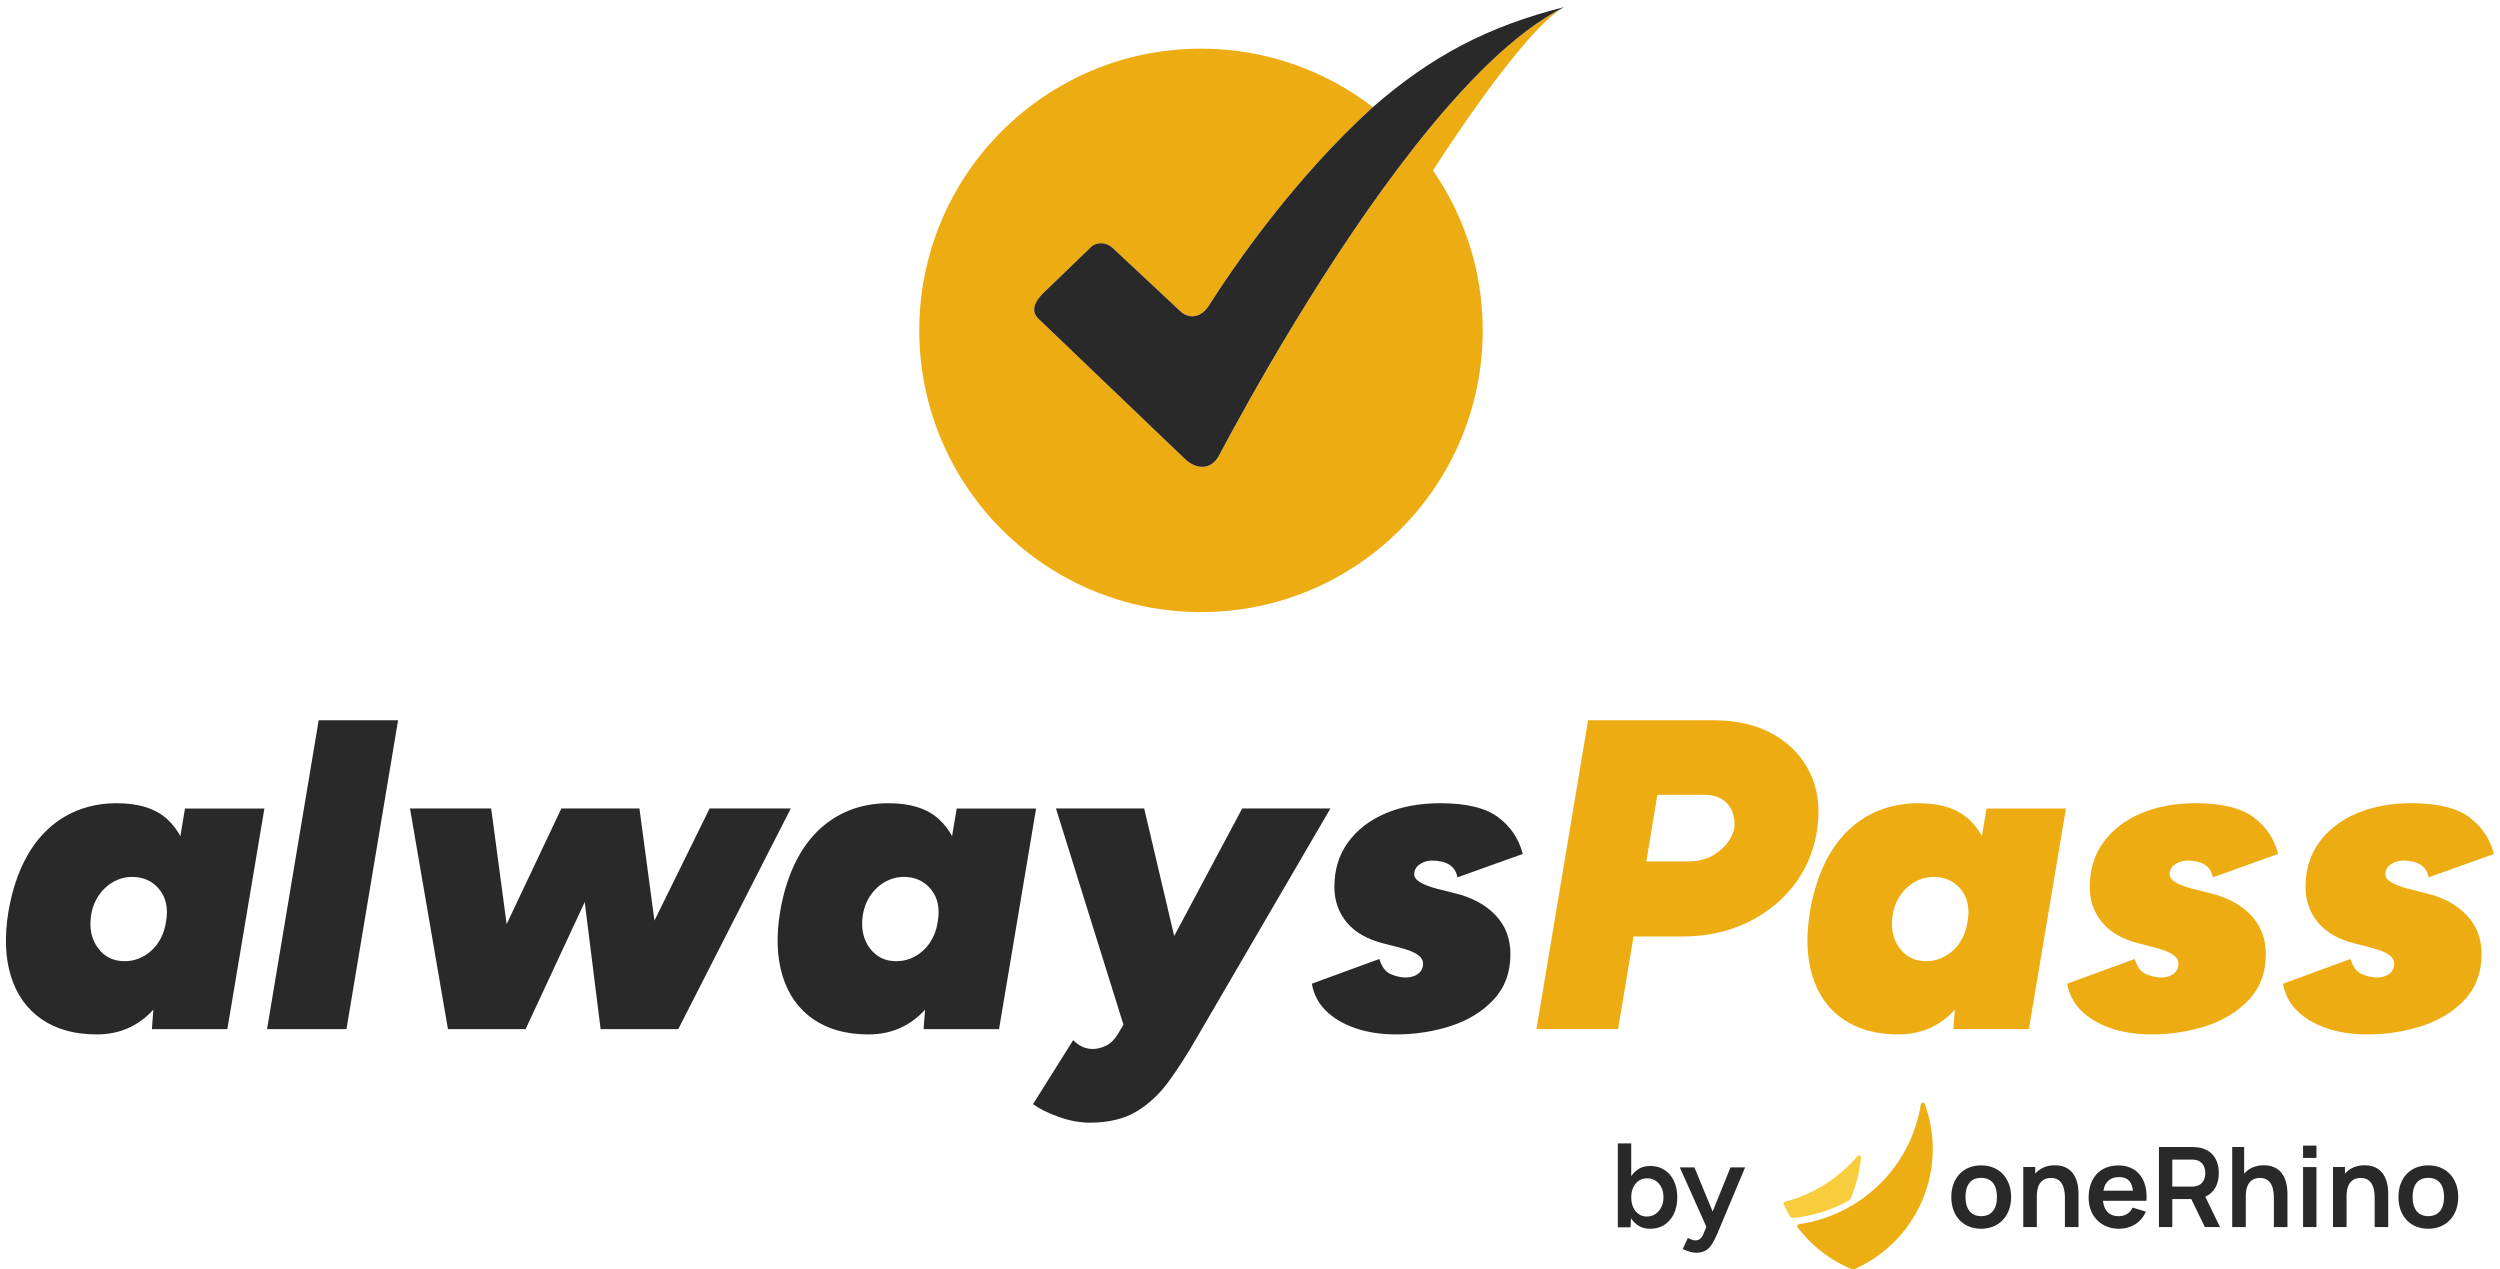
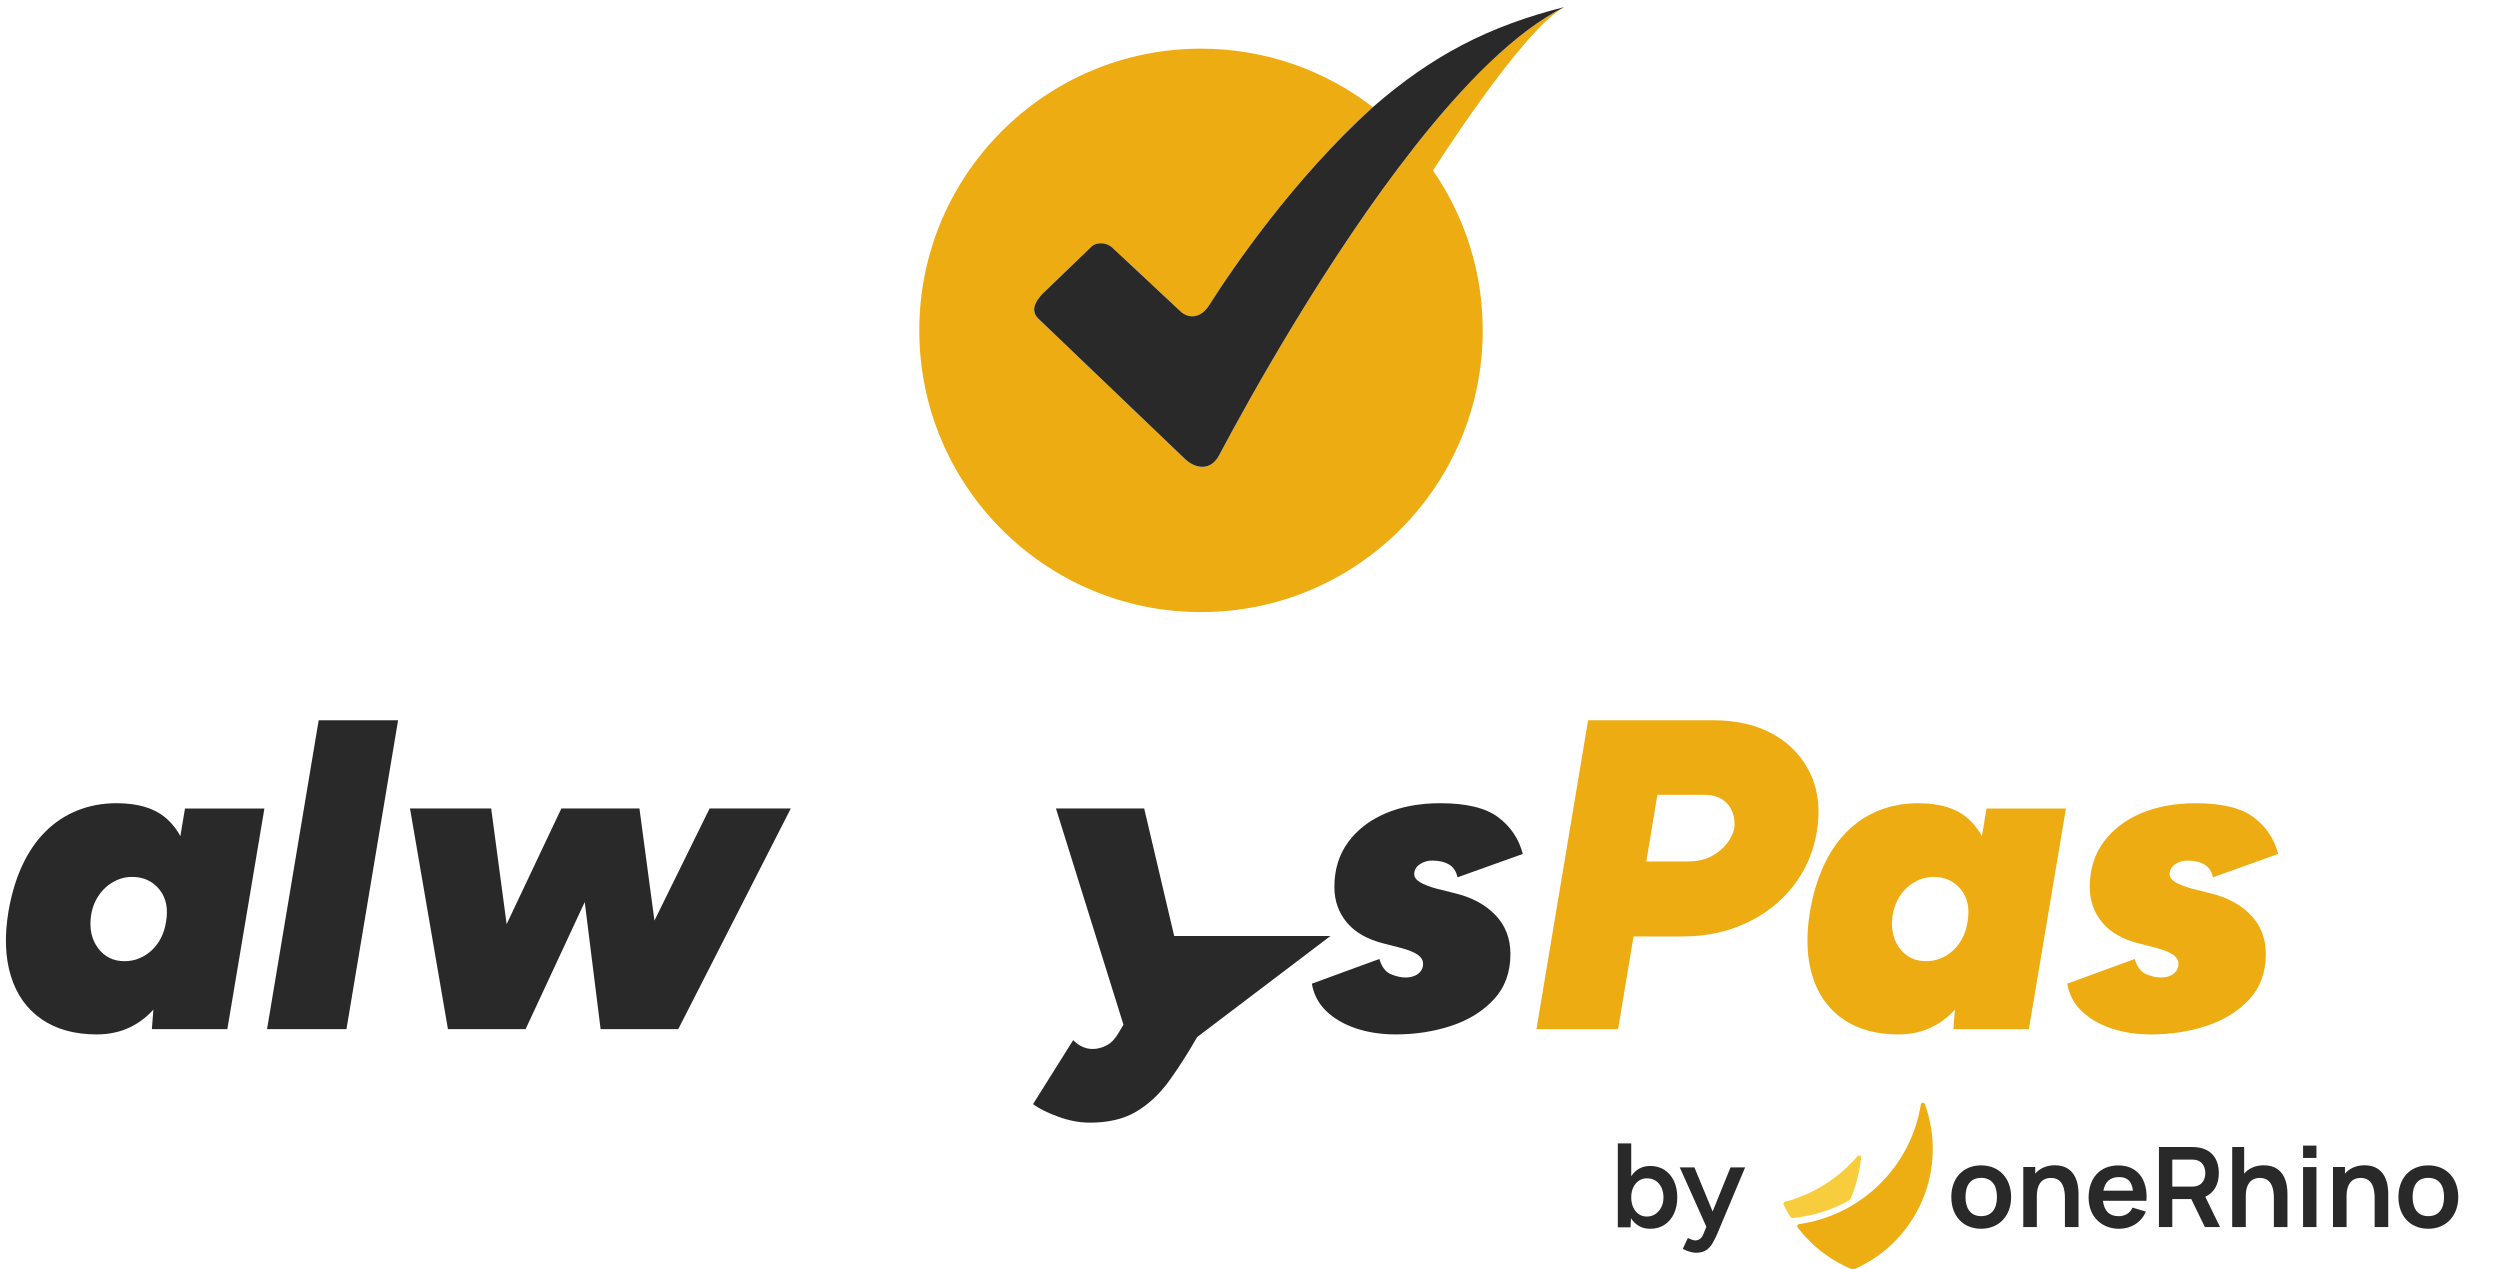
<svg xmlns="http://www.w3.org/2000/svg" width="193" height="98" viewBox="0 0 193 98" fill="none">
  <path d="M11.726 79.448L11.964 76.281L14.281 62.417H20.412L17.551 79.448H11.726ZM9.614 74.203C10.023 74.203 10.403 74.129 10.755 73.981C11.107 73.834 11.425 73.63 11.709 73.368C11.993 73.107 12.231 72.789 12.424 72.415C12.617 72.04 12.748 71.625 12.816 71.171C12.998 70.149 12.827 69.314 12.305 68.667C11.782 68.02 11.079 67.697 10.193 67.697C9.807 67.697 9.438 67.77 9.086 67.918C8.734 68.066 8.416 68.27 8.132 68.531C7.848 68.793 7.61 69.105 7.417 69.468C7.224 69.832 7.093 70.24 7.025 70.694C6.889 71.694 7.071 72.528 7.57 73.198C8.069 73.868 8.751 74.203 9.614 74.203ZM7.468 79.857C5.765 79.857 4.346 79.465 3.21 78.682C2.074 77.899 1.286 76.792 0.843 75.361C0.4 73.93 0.337 72.261 0.655 70.353C0.882 69.037 1.234 67.862 1.711 66.828C2.188 65.795 2.784 64.92 3.5 64.205C4.215 63.49 5.038 62.945 5.969 62.57C6.9 62.196 7.911 62.008 9.001 62.008C10.704 62.008 12.004 62.417 12.901 63.234C13.798 64.052 14.366 65.171 14.604 66.589C14.843 68.009 14.803 69.65 14.485 71.512C14.258 72.829 13.945 74.004 13.549 75.037C13.151 76.071 12.663 76.945 12.084 77.66C11.505 78.376 10.829 78.921 10.057 79.295C9.285 79.67 8.422 79.857 7.468 79.857Z" fill="#2A2929" />
  <path d="M20.616 79.448L24.602 55.604H30.732L26.747 79.448H20.616Z" fill="#2A2929" />
  <path d="M34.581 79.448L31.652 62.416H37.919L39.112 71.341L43.336 62.416H49.365L50.523 71.068L54.781 62.416H61.048L52.362 79.448H46.367L45.141 69.638L40.576 79.448H34.581Z" fill="#2A2929" />
-   <path d="M71.301 79.448L71.54 76.281L73.856 62.417H79.987L77.126 79.448H71.301ZM69.189 74.203C69.598 74.203 69.978 74.129 70.331 73.981C70.682 73.834 71 73.63 71.285 73.368C71.569 73.107 71.807 72.789 72 72.415C72.192 72.04 72.323 71.625 72.391 71.171C72.573 70.149 72.403 69.314 71.88 68.667C71.358 68.02 70.654 67.697 69.769 67.697C69.382 67.697 69.013 67.77 68.662 67.918C68.309 68.066 67.991 68.27 67.708 68.531C67.424 68.793 67.185 69.105 66.993 69.468C66.799 69.832 66.669 70.24 66.601 70.694C66.464 71.694 66.646 72.528 67.146 73.198C67.645 73.868 68.326 74.203 69.189 74.203ZM67.043 79.857C65.34 79.857 63.921 79.465 62.786 78.682C61.65 77.899 60.861 76.792 60.419 75.361C59.976 73.93 59.912 72.261 60.231 70.353C60.458 69.037 60.81 67.862 61.287 66.828C61.764 65.795 62.36 64.92 63.075 64.205C63.791 63.49 64.614 62.945 65.545 62.57C66.476 62.196 67.486 62.008 68.576 62.008C70.279 62.008 71.579 62.417 72.476 63.234C73.373 64.052 73.942 65.171 74.18 66.589C74.418 68.009 74.378 69.65 74.06 71.512C73.833 72.829 73.521 74.004 73.124 75.037C72.727 76.071 72.238 76.945 71.659 77.66C71.08 78.376 70.404 78.921 69.632 79.295C68.86 79.67 67.997 79.857 67.043 79.857Z" fill="#2A2929" />
-   <path d="M84.142 86.669C83.348 86.669 82.53 86.516 81.69 86.209C80.85 85.902 80.202 85.579 79.749 85.238L82.848 80.3C83.302 80.754 83.802 80.981 84.347 80.981C84.71 80.981 85.068 80.89 85.42 80.708C85.772 80.526 86.073 80.219 86.322 79.788L86.731 79.107L81.52 62.416H88.332L90.648 72.261L95.895 62.416H102.707L92.42 80.061C91.693 81.332 90.966 82.468 90.24 83.467C89.513 84.466 88.673 85.25 87.719 85.818C86.766 86.385 85.573 86.669 84.142 86.669Z" fill="#2A2929" />
+   <path d="M84.142 86.669C83.348 86.669 82.53 86.516 81.69 86.209C80.85 85.902 80.202 85.579 79.749 85.238L82.848 80.3C83.302 80.754 83.802 80.981 84.347 80.981C84.71 80.981 85.068 80.89 85.42 80.708C85.772 80.526 86.073 80.219 86.322 79.788L86.731 79.107L81.52 62.416H88.332L90.648 72.261H102.707L92.42 80.061C91.693 81.332 90.966 82.468 90.24 83.467C89.513 84.466 88.673 85.25 87.719 85.818C86.766 86.385 85.573 86.669 84.142 86.669Z" fill="#2A2929" />
  <path d="M107.749 79.857C106.612 79.857 105.579 79.698 104.648 79.38C103.717 79.062 102.957 78.614 102.366 78.035C101.776 77.456 101.412 76.757 101.276 75.94L106.488 74.032C106.669 74.645 106.965 75.037 107.373 75.207C107.782 75.378 108.157 75.463 108.498 75.463C108.747 75.463 108.974 75.424 109.179 75.344C109.384 75.264 109.548 75.146 109.672 74.987C109.797 74.827 109.861 74.634 109.861 74.407C109.861 74.135 109.724 73.902 109.451 73.709C109.179 73.516 108.747 73.34 108.157 73.181L106.829 72.841C105.557 72.522 104.603 71.978 103.967 71.205C103.331 70.434 103.014 69.525 103.014 68.48C103.014 67.14 103.365 65.988 104.07 65.023C104.773 64.058 105.739 63.314 106.965 62.791C108.192 62.269 109.599 62.008 111.189 62.008C113.21 62.008 114.703 62.372 115.668 63.098C116.633 63.825 117.263 64.767 117.558 65.925L112.517 67.731C112.426 67.277 112.21 66.947 111.87 66.743C111.53 66.538 111.087 66.436 110.541 66.436C110.201 66.436 109.889 66.533 109.605 66.726C109.32 66.919 109.179 67.174 109.179 67.492C109.179 67.72 109.326 67.924 109.622 68.105C109.917 68.287 110.36 68.458 110.95 68.617L112.313 68.957C113.63 69.275 114.674 69.838 115.446 70.643C116.218 71.449 116.605 72.454 116.605 73.658C116.605 75.066 116.179 76.23 115.327 77.149C114.476 78.069 113.38 78.75 112.04 79.193C110.7 79.636 109.27 79.857 107.749 79.857Z" fill="#2A2929" />
  <path d="M127.096 66.504H130.298C131.07 66.504 131.723 66.345 132.257 66.027C132.79 65.71 133.199 65.329 133.483 64.886C133.767 64.443 133.909 64.04 133.909 63.676C133.909 62.973 133.705 62.411 133.296 61.99C132.887 61.57 132.308 61.36 131.558 61.36H127.948L127.096 66.504ZM118.614 79.448L122.6 55.604H132.274C134.09 55.604 135.646 55.973 136.941 56.71C138.235 57.449 139.183 58.471 139.784 59.777C140.387 61.083 140.54 62.587 140.245 64.29C139.972 65.857 139.359 67.242 138.405 68.446C137.451 69.649 136.242 70.592 134.777 71.272C133.313 71.954 131.683 72.295 129.889 72.295H126.109L124.917 79.448H118.614Z" fill="#EDAC12" />
  <path d="M150.804 79.448L151.043 76.281L153.359 62.417H159.49L156.629 79.448H150.804ZM148.692 74.203C149.101 74.203 149.481 74.129 149.833 73.981C150.185 73.834 150.503 73.63 150.787 73.368C151.071 73.107 151.309 72.789 151.502 72.415C151.695 72.04 151.826 71.625 151.894 71.171C152.076 70.149 151.906 69.314 151.384 68.667C150.861 68.02 150.157 67.697 149.272 67.697C148.885 67.697 148.516 67.77 148.164 67.918C147.812 68.066 147.494 68.27 147.211 68.531C146.927 68.793 146.688 69.105 146.495 69.468C146.302 69.832 146.172 70.24 146.103 70.694C145.967 71.694 146.149 72.528 146.649 73.198C147.148 73.868 147.829 74.203 148.692 74.203ZM146.546 79.857C144.843 79.857 143.424 79.465 142.288 78.682C141.153 77.899 140.364 76.792 139.921 75.361C139.478 73.93 139.415 72.261 139.733 70.353C139.96 69.037 140.312 67.862 140.789 66.828C141.266 65.795 141.863 64.92 142.578 64.205C143.293 63.49 144.116 62.945 145.047 62.57C145.979 62.196 146.989 62.008 148.079 62.008C149.782 62.008 151.082 62.417 151.979 63.234C152.876 64.052 153.445 65.171 153.682 66.589C153.921 68.009 153.881 69.65 153.563 71.512C153.336 72.829 153.024 74.004 152.626 75.037C152.229 76.071 151.741 76.945 151.162 77.66C150.583 78.376 149.907 78.921 149.135 79.295C148.363 79.67 147.5 79.857 146.546 79.857Z" fill="#EDAC12" />
  <path d="M166.064 79.857C164.928 79.857 163.895 79.698 162.964 79.38C162.033 79.062 161.272 78.614 160.682 78.035C160.092 77.456 159.728 76.757 159.592 75.94L164.804 74.032C164.985 74.645 165.281 75.037 165.689 75.207C166.098 75.378 166.472 75.463 166.814 75.463C167.063 75.463 167.29 75.424 167.495 75.344C167.699 75.264 167.863 75.146 167.988 74.987C168.113 74.827 168.176 74.634 168.176 74.407C168.176 74.135 168.04 73.902 167.767 73.709C167.495 73.516 167.063 73.34 166.472 73.181L165.144 72.841C163.873 72.522 162.918 71.978 162.283 71.205C161.647 70.434 161.329 69.525 161.329 68.48C161.329 67.14 161.681 65.988 162.385 65.023C163.089 64.058 164.054 63.314 165.281 62.791C166.507 62.269 167.915 62.008 169.504 62.008C171.526 62.008 173.018 62.372 173.984 63.098C174.949 63.825 175.578 64.767 175.874 65.925L170.833 67.731C170.742 67.277 170.526 66.947 170.186 66.743C169.845 66.538 169.402 66.436 168.857 66.436C168.517 66.436 168.204 66.533 167.92 66.726C167.636 66.919 167.495 67.174 167.495 67.492C167.495 67.72 167.642 67.924 167.938 68.105C168.232 68.287 168.675 68.458 169.266 68.617L170.629 68.957C171.946 69.275 172.99 69.838 173.762 70.643C174.535 71.449 174.921 72.454 174.921 73.658C174.921 75.066 174.494 76.23 173.644 77.149C172.791 78.069 171.696 78.75 170.356 79.193C169.016 79.636 167.585 79.857 166.064 79.857Z" fill="#EDAC12" />
-   <path d="M182.722 79.857C181.585 79.857 180.552 79.698 179.621 79.38C178.689 79.062 177.929 78.614 177.339 78.035C176.749 77.456 176.385 76.757 176.249 75.94L181.461 74.032C181.642 74.645 181.938 75.037 182.346 75.207C182.755 75.378 183.13 75.463 183.471 75.463C183.72 75.463 183.947 75.424 184.152 75.344C184.357 75.264 184.521 75.146 184.645 74.987C184.77 74.827 184.833 74.634 184.833 74.407C184.833 74.135 184.697 73.902 184.424 73.709C184.152 73.516 183.72 73.34 183.13 73.181L181.802 72.841C180.53 72.522 179.576 71.978 178.94 71.205C178.304 70.434 177.987 69.525 177.987 68.48C177.987 67.14 178.338 65.988 179.043 65.023C179.745 64.058 180.712 63.314 181.938 62.791C183.164 62.269 184.572 62.008 186.161 62.008C188.182 62.008 189.676 62.372 190.641 63.098C191.605 63.825 192.236 64.767 192.531 65.925L187.49 67.731C187.399 67.277 187.183 66.947 186.843 66.743C186.503 66.538 186.06 66.436 185.514 66.436C185.173 66.436 184.862 66.533 184.578 66.726C184.293 66.919 184.152 67.174 184.152 67.492C184.152 67.72 184.299 67.924 184.594 68.105C184.89 68.287 185.332 68.458 185.923 68.617L187.286 68.957C188.602 69.275 189.647 69.838 190.419 70.643C191.191 71.449 191.577 72.454 191.577 73.658C191.577 75.066 191.152 76.23 190.3 77.149C189.449 78.069 188.353 78.75 187.013 79.193C185.672 79.636 184.242 79.857 182.722 79.857Z" fill="#EDAC12" />
  <path d="M127.135 93.917C127.38 93.917 127.6 93.855 127.791 93.728C127.982 93.602 128.135 93.427 128.249 93.205C128.364 92.983 128.42 92.727 128.42 92.437C128.42 92.147 128.366 91.891 128.259 91.669C128.151 91.446 128.001 91.274 127.81 91.15C127.618 91.027 127.397 90.966 127.143 90.966C126.909 90.966 126.699 91.029 126.514 91.155C126.329 91.281 126.186 91.456 126.084 91.678C125.982 91.9 125.931 92.153 125.931 92.437C125.931 92.727 125.982 92.983 126.084 93.205C126.186 93.427 126.328 93.602 126.51 93.728C126.692 93.855 126.9 93.917 127.135 93.917ZM127.393 94.862C127.067 94.862 126.779 94.791 126.532 94.649C126.286 94.507 126.079 94.307 125.912 94.047L125.876 94.751H124.895V88.272H125.931V90.808C126.092 90.555 126.294 90.359 126.542 90.22C126.789 90.082 127.072 90.012 127.393 90.012C127.813 90.012 128.179 90.112 128.49 90.313C128.801 90.514 129.046 90.794 129.221 91.155C129.397 91.516 129.485 91.943 129.485 92.437C129.485 92.925 129.397 93.35 129.221 93.714C129.046 94.078 128.801 94.36 128.49 94.561C128.179 94.761 127.813 94.862 127.393 94.862Z" fill="#2A2929" />
  <path d="M130.928 96.713C130.78 96.713 130.615 96.685 130.433 96.63C130.251 96.574 130.077 96.503 129.91 96.416L130.3 95.575C130.416 95.63 130.524 95.675 130.623 95.709C130.722 95.742 130.802 95.759 130.864 95.759C131.013 95.759 131.137 95.721 131.239 95.644C131.34 95.567 131.422 95.454 131.484 95.306L131.734 94.713L129.679 90.124H130.809L132.215 93.529L133.594 90.124H134.723L132.576 95.241C132.447 95.537 132.316 95.797 132.183 96.019C132.05 96.241 131.885 96.412 131.688 96.532C131.49 96.653 131.237 96.713 130.928 96.713Z" fill="#2A2929" />
  <path d="M143.057 98.001L142.953 97.979C141.966 97.571 141.046 97.006 140.238 96.308C139.698 95.843 139.208 95.325 138.775 94.756L138.743 94.681L138.754 94.602L138.804 94.538L138.879 94.505C141.229 94.169 143.412 93.089 145.103 91.425C146.799 89.762 147.915 87.601 148.291 85.254L148.337 85.165L148.43 85.122L148.53 85.144L148.595 85.222C149.478 87.641 149.407 90.302 148.398 92.67C147.39 95.038 145.522 96.934 143.168 97.975L143.057 97.997V98.001Z" fill="#ECAE13" />
  <path d="M138.357 94.029L138.278 94.007L138.221 93.954C138.028 93.642 137.852 93.324 137.695 92.995L137.68 92.931L137.695 92.863L137.738 92.809L137.798 92.777C139.98 92.201 141.937 90.97 143.401 89.25L143.483 89.2L143.579 89.207L143.655 89.271L143.676 89.368C143.565 90.455 143.297 91.518 142.879 92.526L142.76 92.662C141.408 93.421 139.916 93.886 138.374 94.029H138.36H138.357Z" fill="#F7CD3D" />
  <path d="M152.944 94.86C154.333 94.86 155.259 93.858 155.259 92.413C155.259 90.968 154.344 89.966 152.944 89.966C151.546 89.966 150.641 90.957 150.641 92.413C150.641 93.869 151.55 94.86 152.944 94.86ZM152.944 93.887C152.147 93.887 151.736 93.311 151.736 92.409C151.736 91.508 152.115 90.932 152.944 90.932C153.775 90.932 154.165 91.511 154.165 92.409C154.165 93.307 153.764 93.887 152.944 93.887ZM157.244 94.731V92.349C157.244 91.225 157.803 90.936 158.332 90.936C159.32 90.936 159.412 91.926 159.412 92.499V94.731H160.461V92.141C160.461 91.59 160.346 89.959 158.636 89.959C157.967 89.959 157.46 90.209 157.12 90.606V90.091H156.197V94.727H157.244V94.731ZM163.612 94.86C164.507 94.86 165.305 94.38 165.659 93.536L164.635 93.228C164.435 93.658 164.056 93.89 163.548 93.89C162.843 93.89 162.432 93.465 162.349 92.703H165.705C165.827 91.032 164.983 89.97 163.544 89.97C162.106 89.97 161.241 90.95 161.241 92.466C161.241 93.876 162.2 94.863 163.605 94.863L163.612 94.86ZM163.594 90.871C164.235 90.871 164.575 91.193 164.664 91.919H162.382C162.504 91.232 162.9 90.871 163.598 90.871H163.594ZM167.701 94.731V92.57H169.168L170.216 94.731H171.389L170.249 92.388C170.953 92.073 171.293 91.397 171.293 90.563C171.293 89.54 170.792 88.753 169.719 88.585C169.561 88.56 169.347 88.549 169.225 88.549H166.671V94.731H167.705H167.701ZM167.701 89.519H169.179C169.293 89.519 169.45 89.526 169.569 89.558C170.084 89.69 170.249 90.166 170.249 90.563C170.249 90.96 170.084 91.436 169.569 91.565C169.447 91.601 169.293 91.608 169.179 91.608H167.701V89.522V89.519ZM173.375 94.731V92.349C173.375 91.225 173.933 90.936 174.462 90.936C175.449 90.936 175.543 91.926 175.543 92.499V94.731H176.591V92.141C176.591 91.59 176.476 89.959 174.766 89.959C174.098 89.959 173.589 90.209 173.249 90.606V88.546H172.326V94.727H173.375V94.731ZM178.83 89.39V88.442H177.797V89.39H178.83ZM178.83 94.731V90.095H177.797V94.731H178.83ZM181.155 94.731V92.349C181.155 91.225 181.714 90.936 182.243 90.936C183.231 90.936 183.323 91.926 183.323 92.499V94.731H184.371V92.141C184.371 91.59 184.257 89.959 182.547 89.959C181.878 89.959 181.37 90.209 181.03 90.606V90.091H180.107V94.727H181.155V94.731ZM187.462 94.86C188.85 94.86 189.777 93.858 189.777 92.413C189.777 90.968 188.861 89.966 187.462 89.966C186.064 89.966 185.159 90.957 185.159 92.413C185.159 93.869 186.067 94.86 187.462 94.86ZM187.462 93.887C186.664 93.887 186.253 93.311 186.253 92.409C186.253 91.508 186.632 90.932 187.462 90.932C188.293 90.932 188.682 91.511 188.682 92.409C188.682 93.307 188.281 93.887 187.462 93.887Z" fill="#2A2929" />
  <path d="M109.214 11.321L109.211 11.327H109.21C102.418 19.959 96.392 30.861 94.11 35.158C93.483 36.339 92.331 36.237 91.481 35.434L80.203 24.641C79.51 24.008 79.915 23.279 80.48 22.683L84.134 19.161C84.567 18.648 85.362 18.675 85.852 19.1L91.096 24.002C91.746 24.64 92.696 24.583 93.338 23.574C95.259 20.556 99.861 13.834 105.983 8.27C102.312 5.441 97.712 3.756 92.718 3.756C80.707 3.756 70.969 13.494 70.969 25.505C70.969 37.517 80.707 47.254 92.718 47.254C104.73 47.254 114.467 37.517 114.467 25.505C114.467 20.921 113.048 16.669 110.627 13.162C110.627 13.162 117.538 2.274 120.756 0.547H120.755C120.755 0.547 120.754 0.548 120.754 0.548C117.013 2.416 112.995 6.517 109.214 11.321Z" fill="#EDAC12" />
  <path d="M109.214 11.321L109.211 11.327H109.21C102.418 19.959 96.392 30.861 94.11 35.158C93.483 36.339 92.331 36.237 91.481 35.434L80.203 24.641C79.51 24.008 79.915 23.279 80.48 22.683L84.134 19.161C84.567 18.648 85.362 18.675 85.852 19.1L91.096 24.002C91.746 24.64 92.696 24.583 93.338 23.574C95.259 20.556 99.861 13.834 105.983 8.27C110.545 4.299 114.889 2.027 120.754 0.548C117.013 2.416 112.995 6.517 109.214 11.321Z" fill="#2A2929" />
</svg>